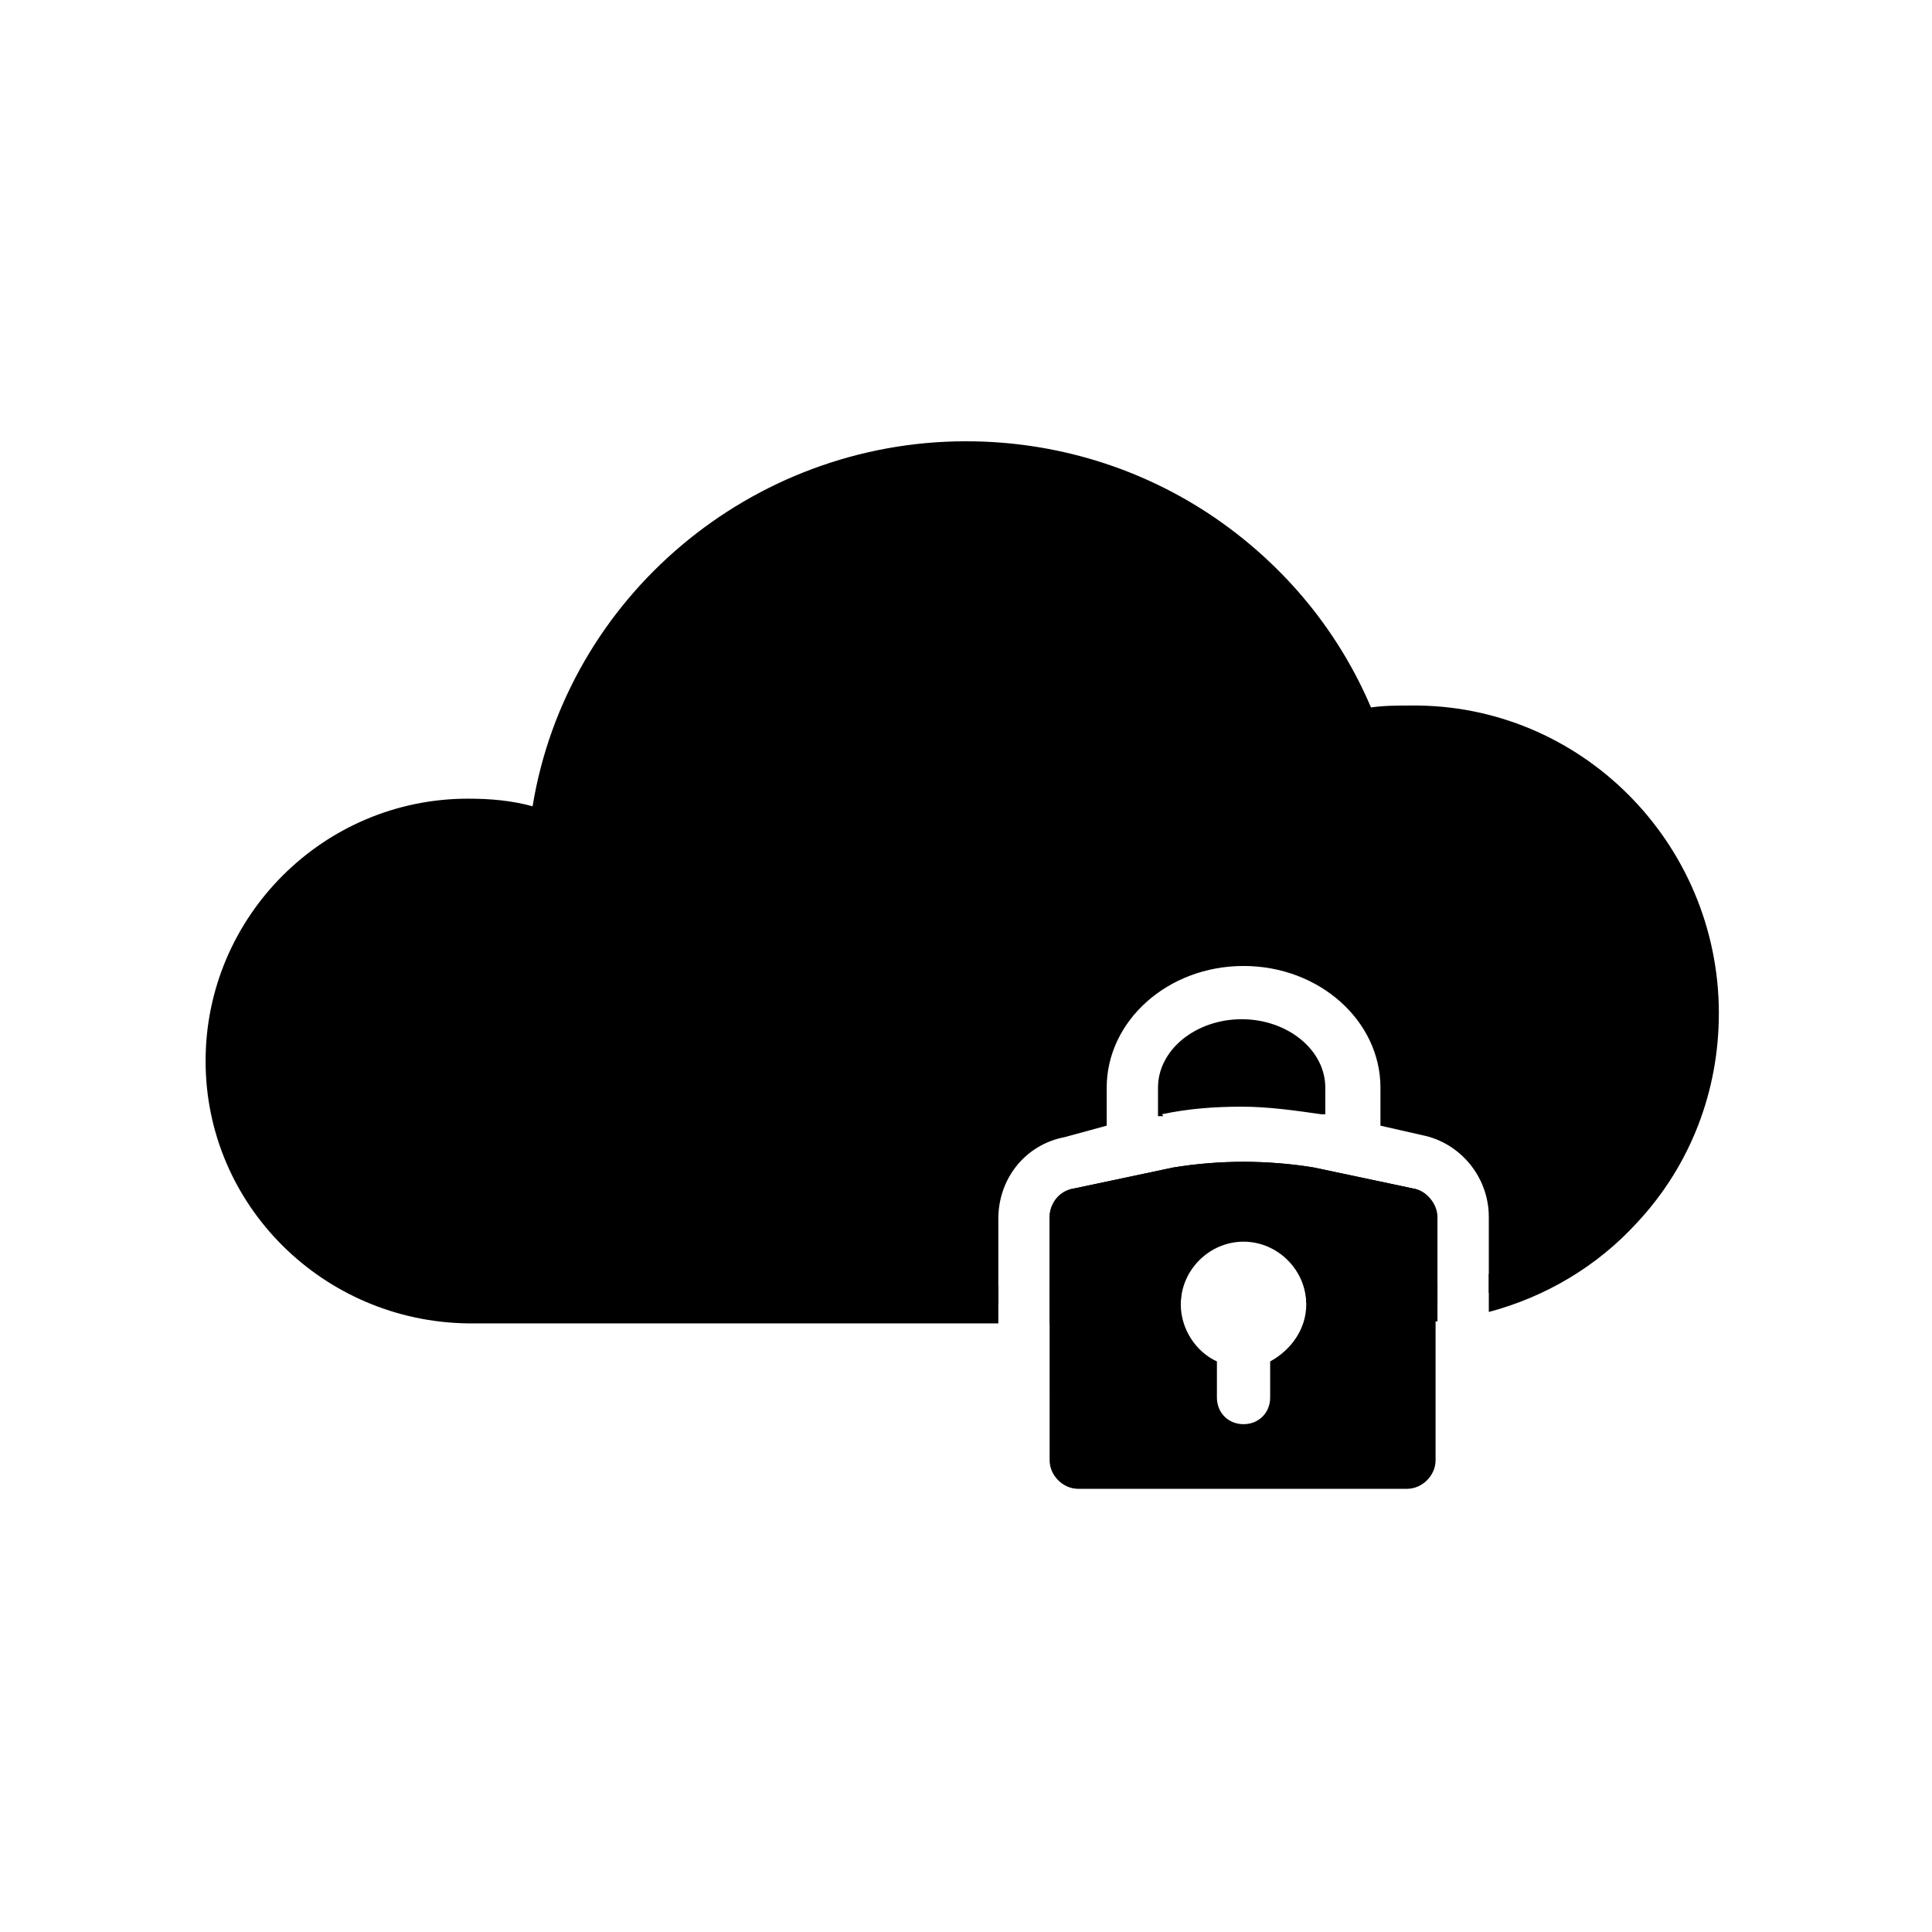
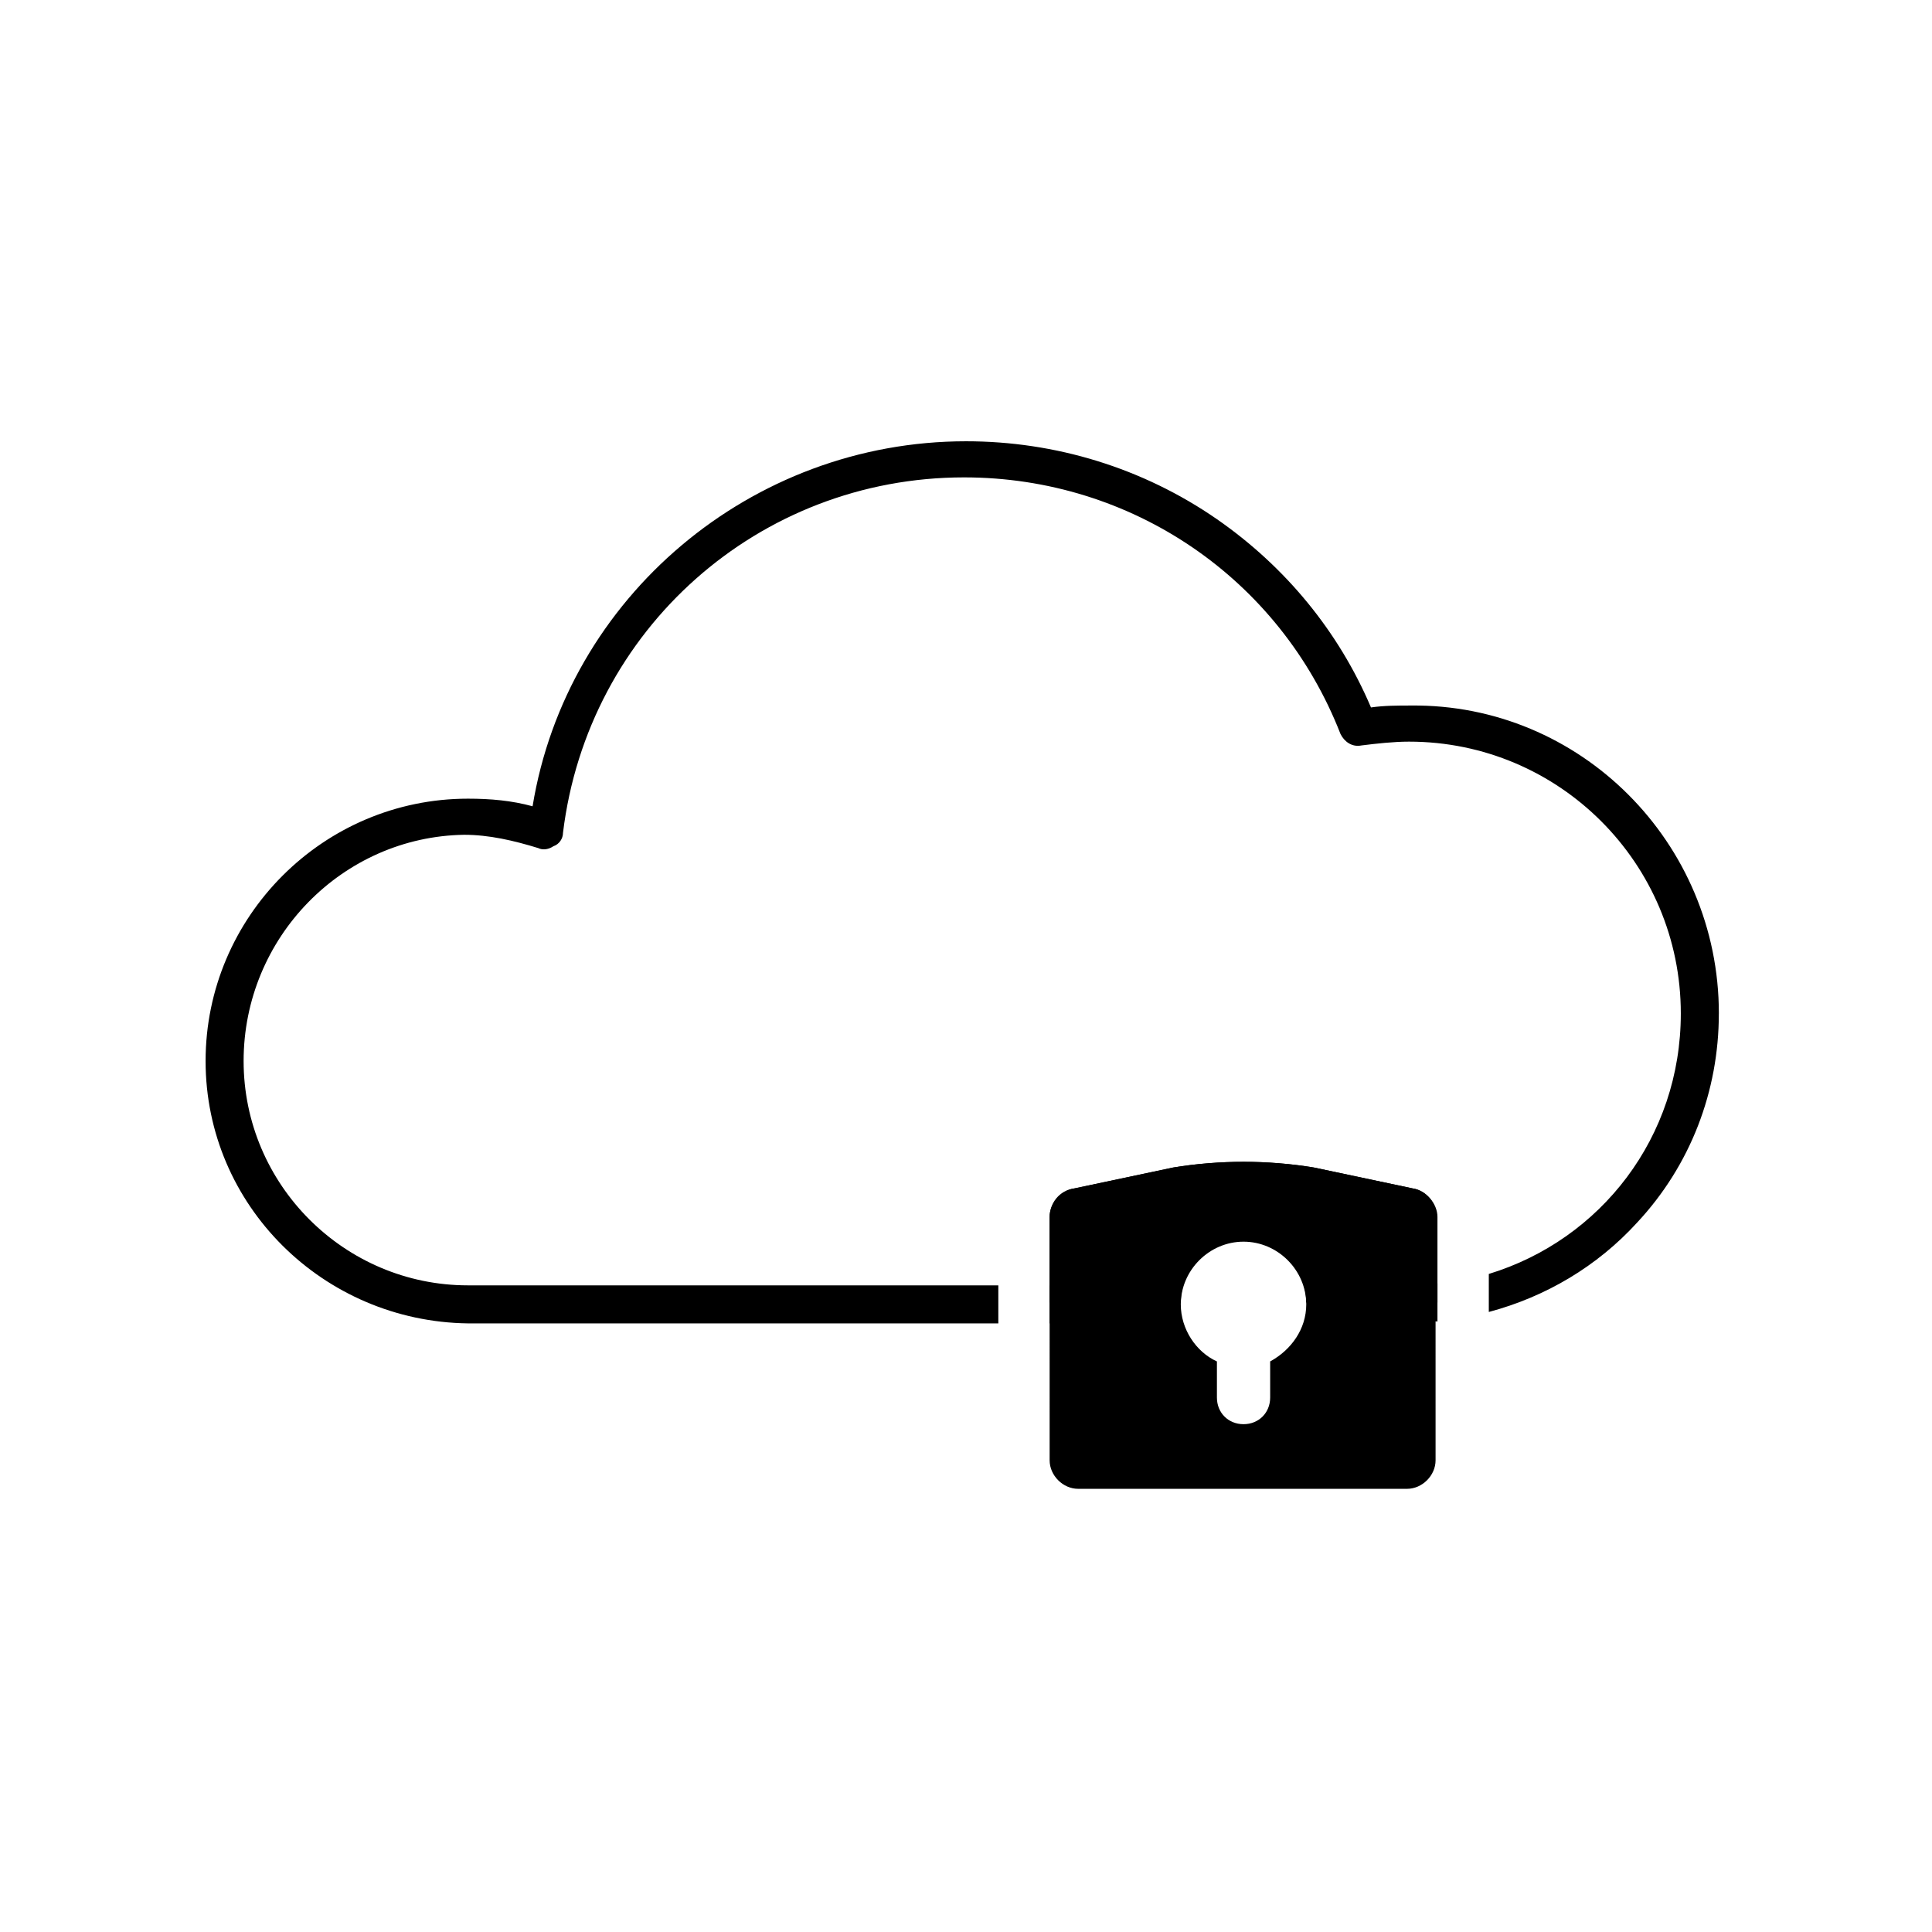
<svg xmlns="http://www.w3.org/2000/svg" fill="#000000" width="800px" height="800px" version="1.1" viewBox="144 144 512 512">
  <g>
-     <path d="m451.89 439.8h-1.008v-7.559c0-10.078 10.078-18.137 22.168-18.137 12.09 0 22.168 8.062 22.168 18.137v7.055h-0.504-0.504c-7.055-1.008-14.105-2.016-21.16-2.016-7.055 0-14.105 0.504-21.16 2.016 0.504 0.504 0.504 0.504 0 0.504z" />
    <path d="m524.94 466.5v22.672h-34.766c0-9.07-7.559-16.625-16.625-16.625-9.07 0-16.625 7.559-16.625 16.625h-34.766v-22.672c0-3.527 2.519-7.055 6.551-7.559l26.199-5.543c6.047-1.008 12.594-1.512 18.641-1.512s12.594 0.504 18.641 1.512l26.199 5.543c3.531 0.508 6.551 4.035 6.551 7.559z" />
-     <path d="m594.47 412.59c0 35.266-23.68 64.992-55.922 74.059v-20.152c0-10.578-7.559-19.648-17.633-21.664l-11.082-2.519v-10.078c0-17.633-16.121-32.242-36.273-32.242s-36.273 14.609-36.273 32.242v10.078l-11.09 3.023c-10.578 2.016-17.633 11.082-17.633 21.664v22.672h-140.56-0.504c-35.266 0-63.984-29.219-63.984-64.488 0-35.77 28.719-64.488 64.488-64.488 7.559 0 14.609 1.512 21.16 3.527 6.551-55.418 53.906-98.746 110.84-98.746 47.359 0 87.664 29.223 104.29 71.039 4.535-1.008 9.07-1.008 13.602-1.008 42.32 0 76.578 34.762 76.578 77.082z" />
    <path d="m524.94 484.13v10.078c-2.519 0-4.535-2.016-5.039-4.535v-0.504c0.004-2.519 2.019-4.535 5.039-5.039-0.5 0-0.5 0 0 0z" />
    <path d="m427.2 489.68c0 2.519-2.016 5.039-5.039 5.039v-10.078c2.519 0 5.039 2.016 5.039 5.039z" />
    <path d="m599.51 412.59c0 20.656-7.559 40.305-21.664 55.418-10.578 11.586-24.184 19.648-39.297 23.68v-10.078c29.727-9.07 50.883-36.273 50.883-69.023 0-39.801-32.242-72.043-72.043-72.043-4.031 0-8.566 0.504-12.594 1.008-2.519 0.504-4.535-1.008-5.543-3.023-16.121-41.312-55.418-68.016-99.754-68.016-54.41 0-99.754 40.305-106.3 94.211 0 1.512-1.008 3.023-2.519 3.527-1.512 1.008-3.023 1.008-4.031 0.504-6.551-2.016-13.098-3.527-19.648-3.527-32.242 0.508-58.441 27.211-58.441 59.957s26.703 59.449 59.449 59.449h1.008 139.55v10.078h-140.56c-38.289-0.504-69.523-31.238-69.523-69.527s31.234-69.527 69.527-69.527c6.047 0 11.586 0.504 17.129 2.016 9.066-55.418 57.934-96.73 114.87-96.73 23.68 0 46.855 7.055 66.504 20.656 18.137 12.594 32.242 29.727 40.809 49.879 3.527-0.504 7.055-0.504 10.578-0.504 44.84-0.504 81.617 36.273 81.617 81.617z" />
    <path d="m518.39 458.95-26.199-5.543c-6.047-1.008-12.594-1.512-18.641-1.512-6.047 0-12.594 0.504-18.641 1.512l-26.199 5.543c-3.527 0.504-6.551 4.031-6.551 7.559l0.004 64.484c0 4.031 3.527 7.559 7.559 7.559h87.16c4.031 0 7.559-3.527 7.559-7.559l-0.004-64.488c0.5-3.523-2.519-7.051-6.047-7.555zm-37.785 45.844v9.574c0 4.031-3.023 7.055-7.055 7.055s-7.055-3.023-7.055-7.055v-9.574c-5.543-2.519-9.574-8.566-9.574-15.113 0-9.07 7.559-16.625 16.625-16.625 9.07 0 16.625 7.559 16.625 16.625 0.004 6.551-4.027 12.094-9.566 15.113z" />
  </g>
</svg>